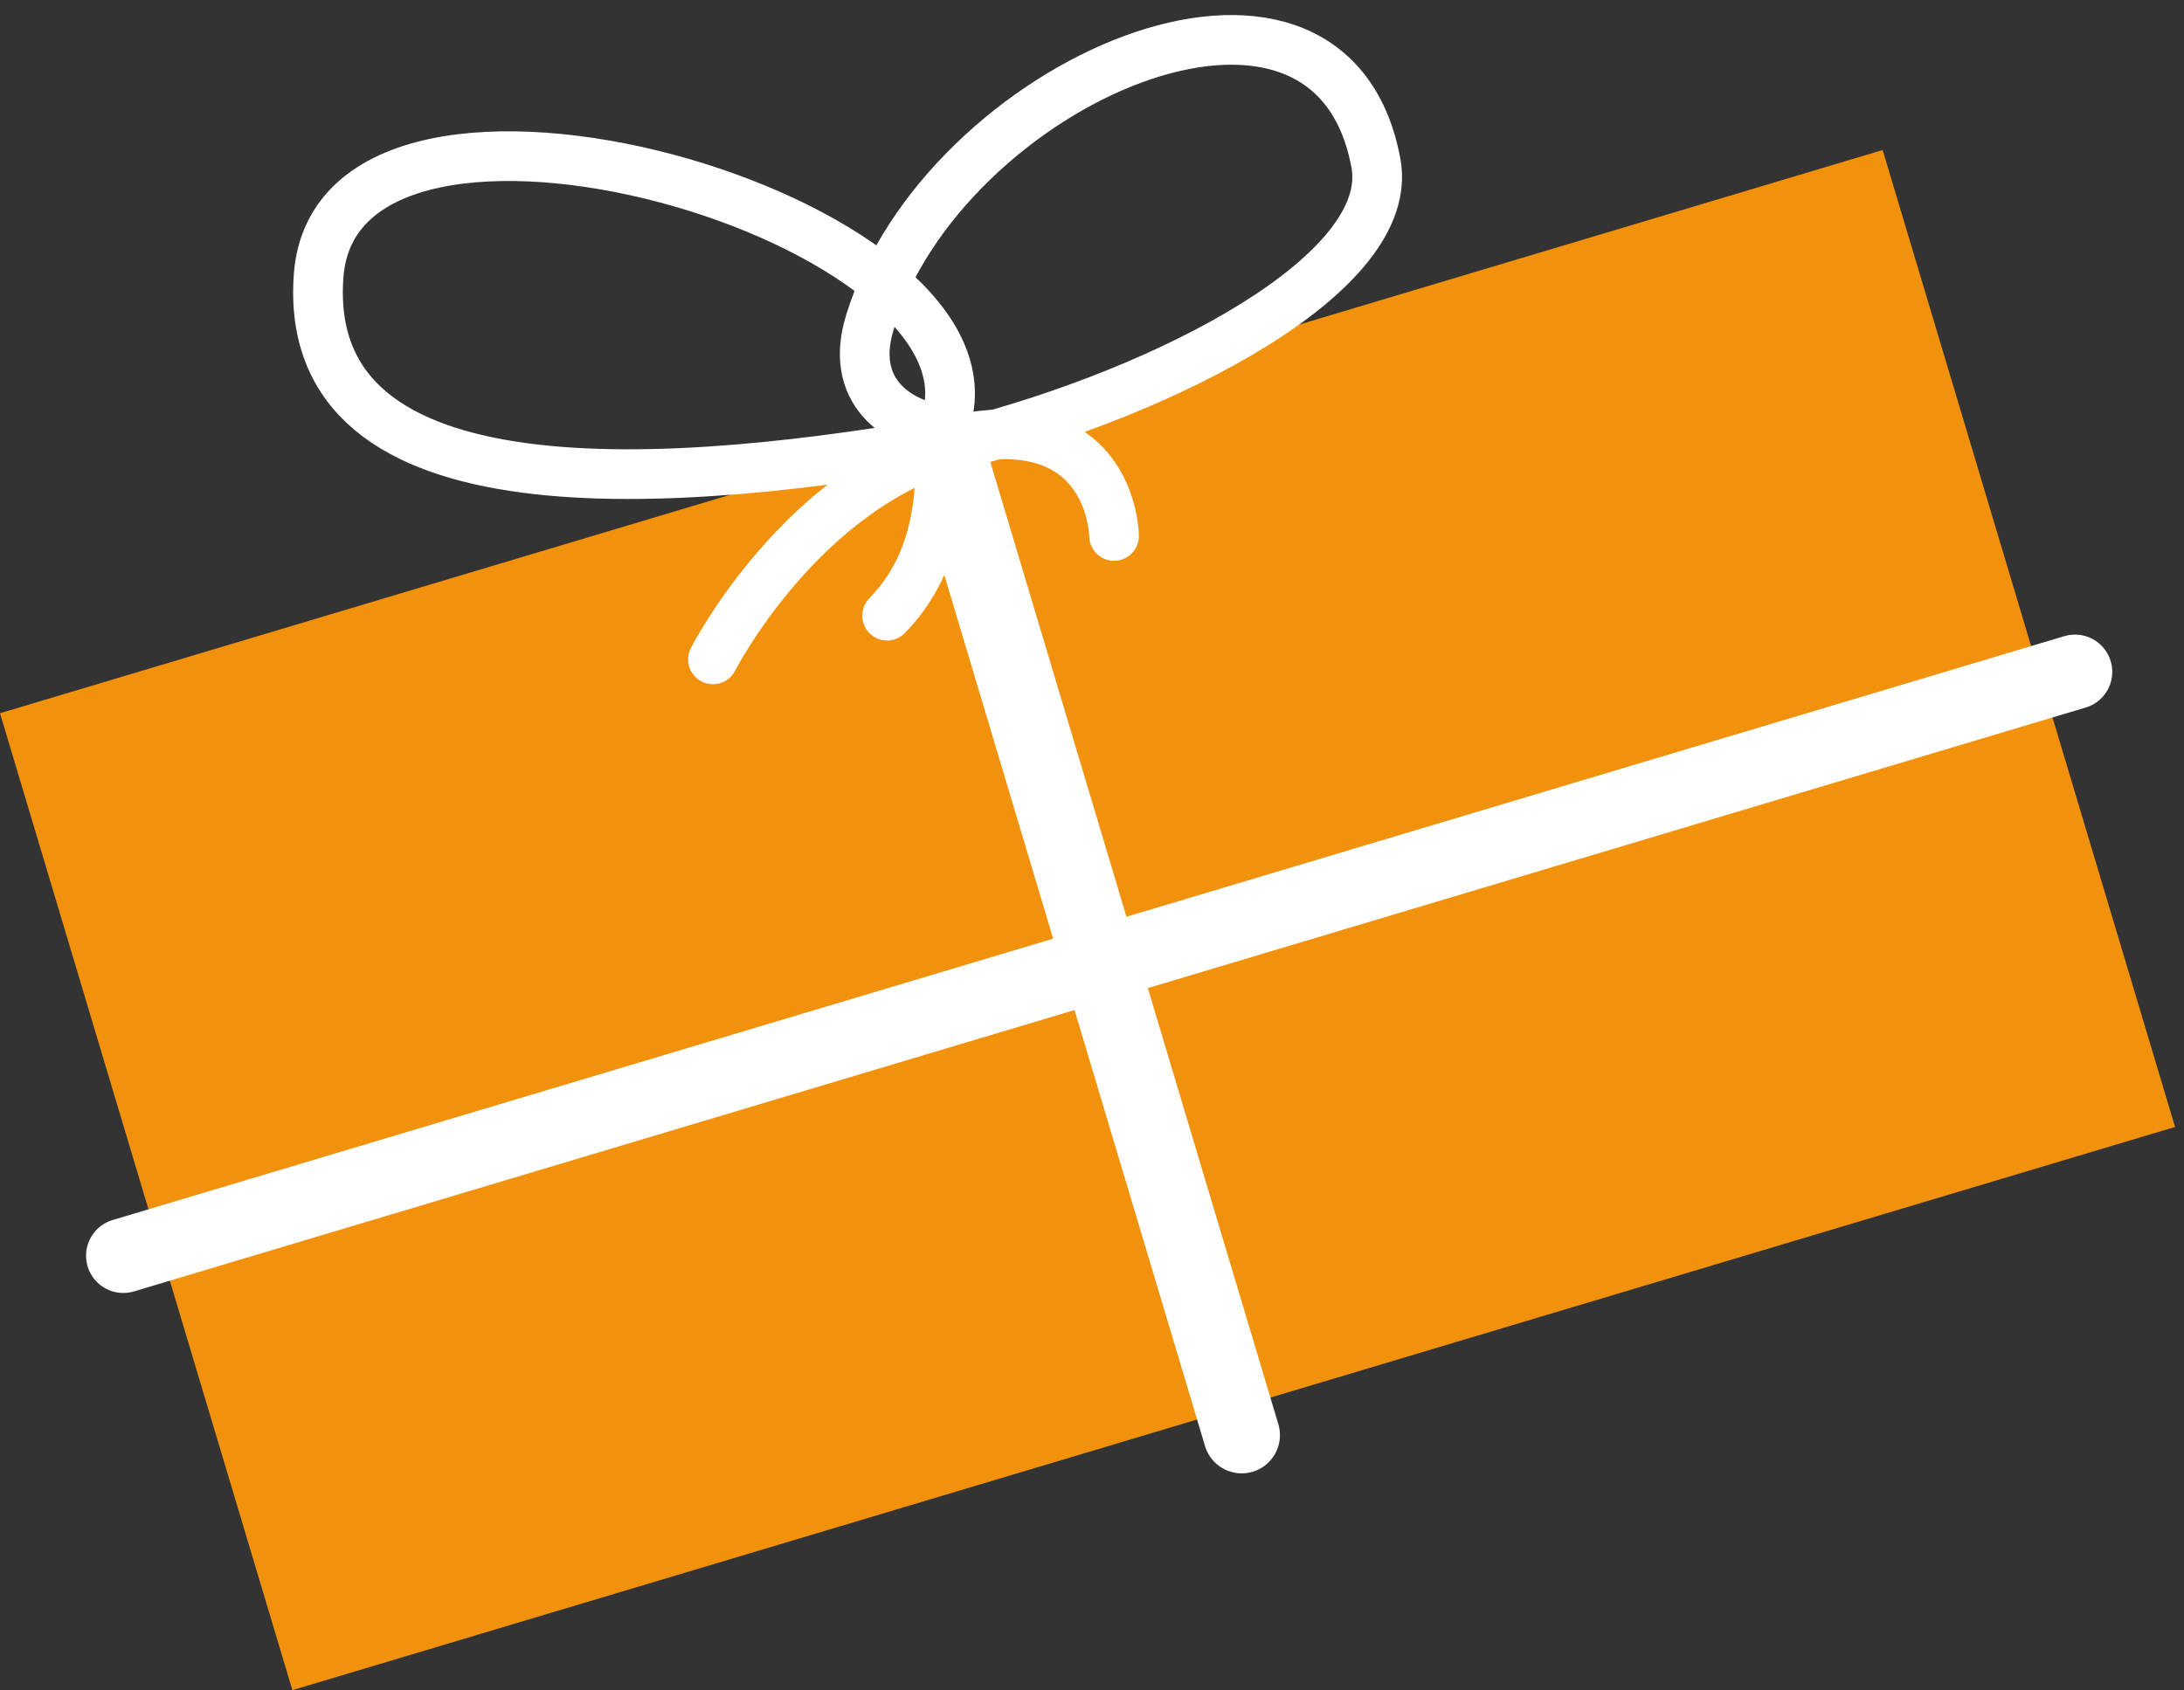
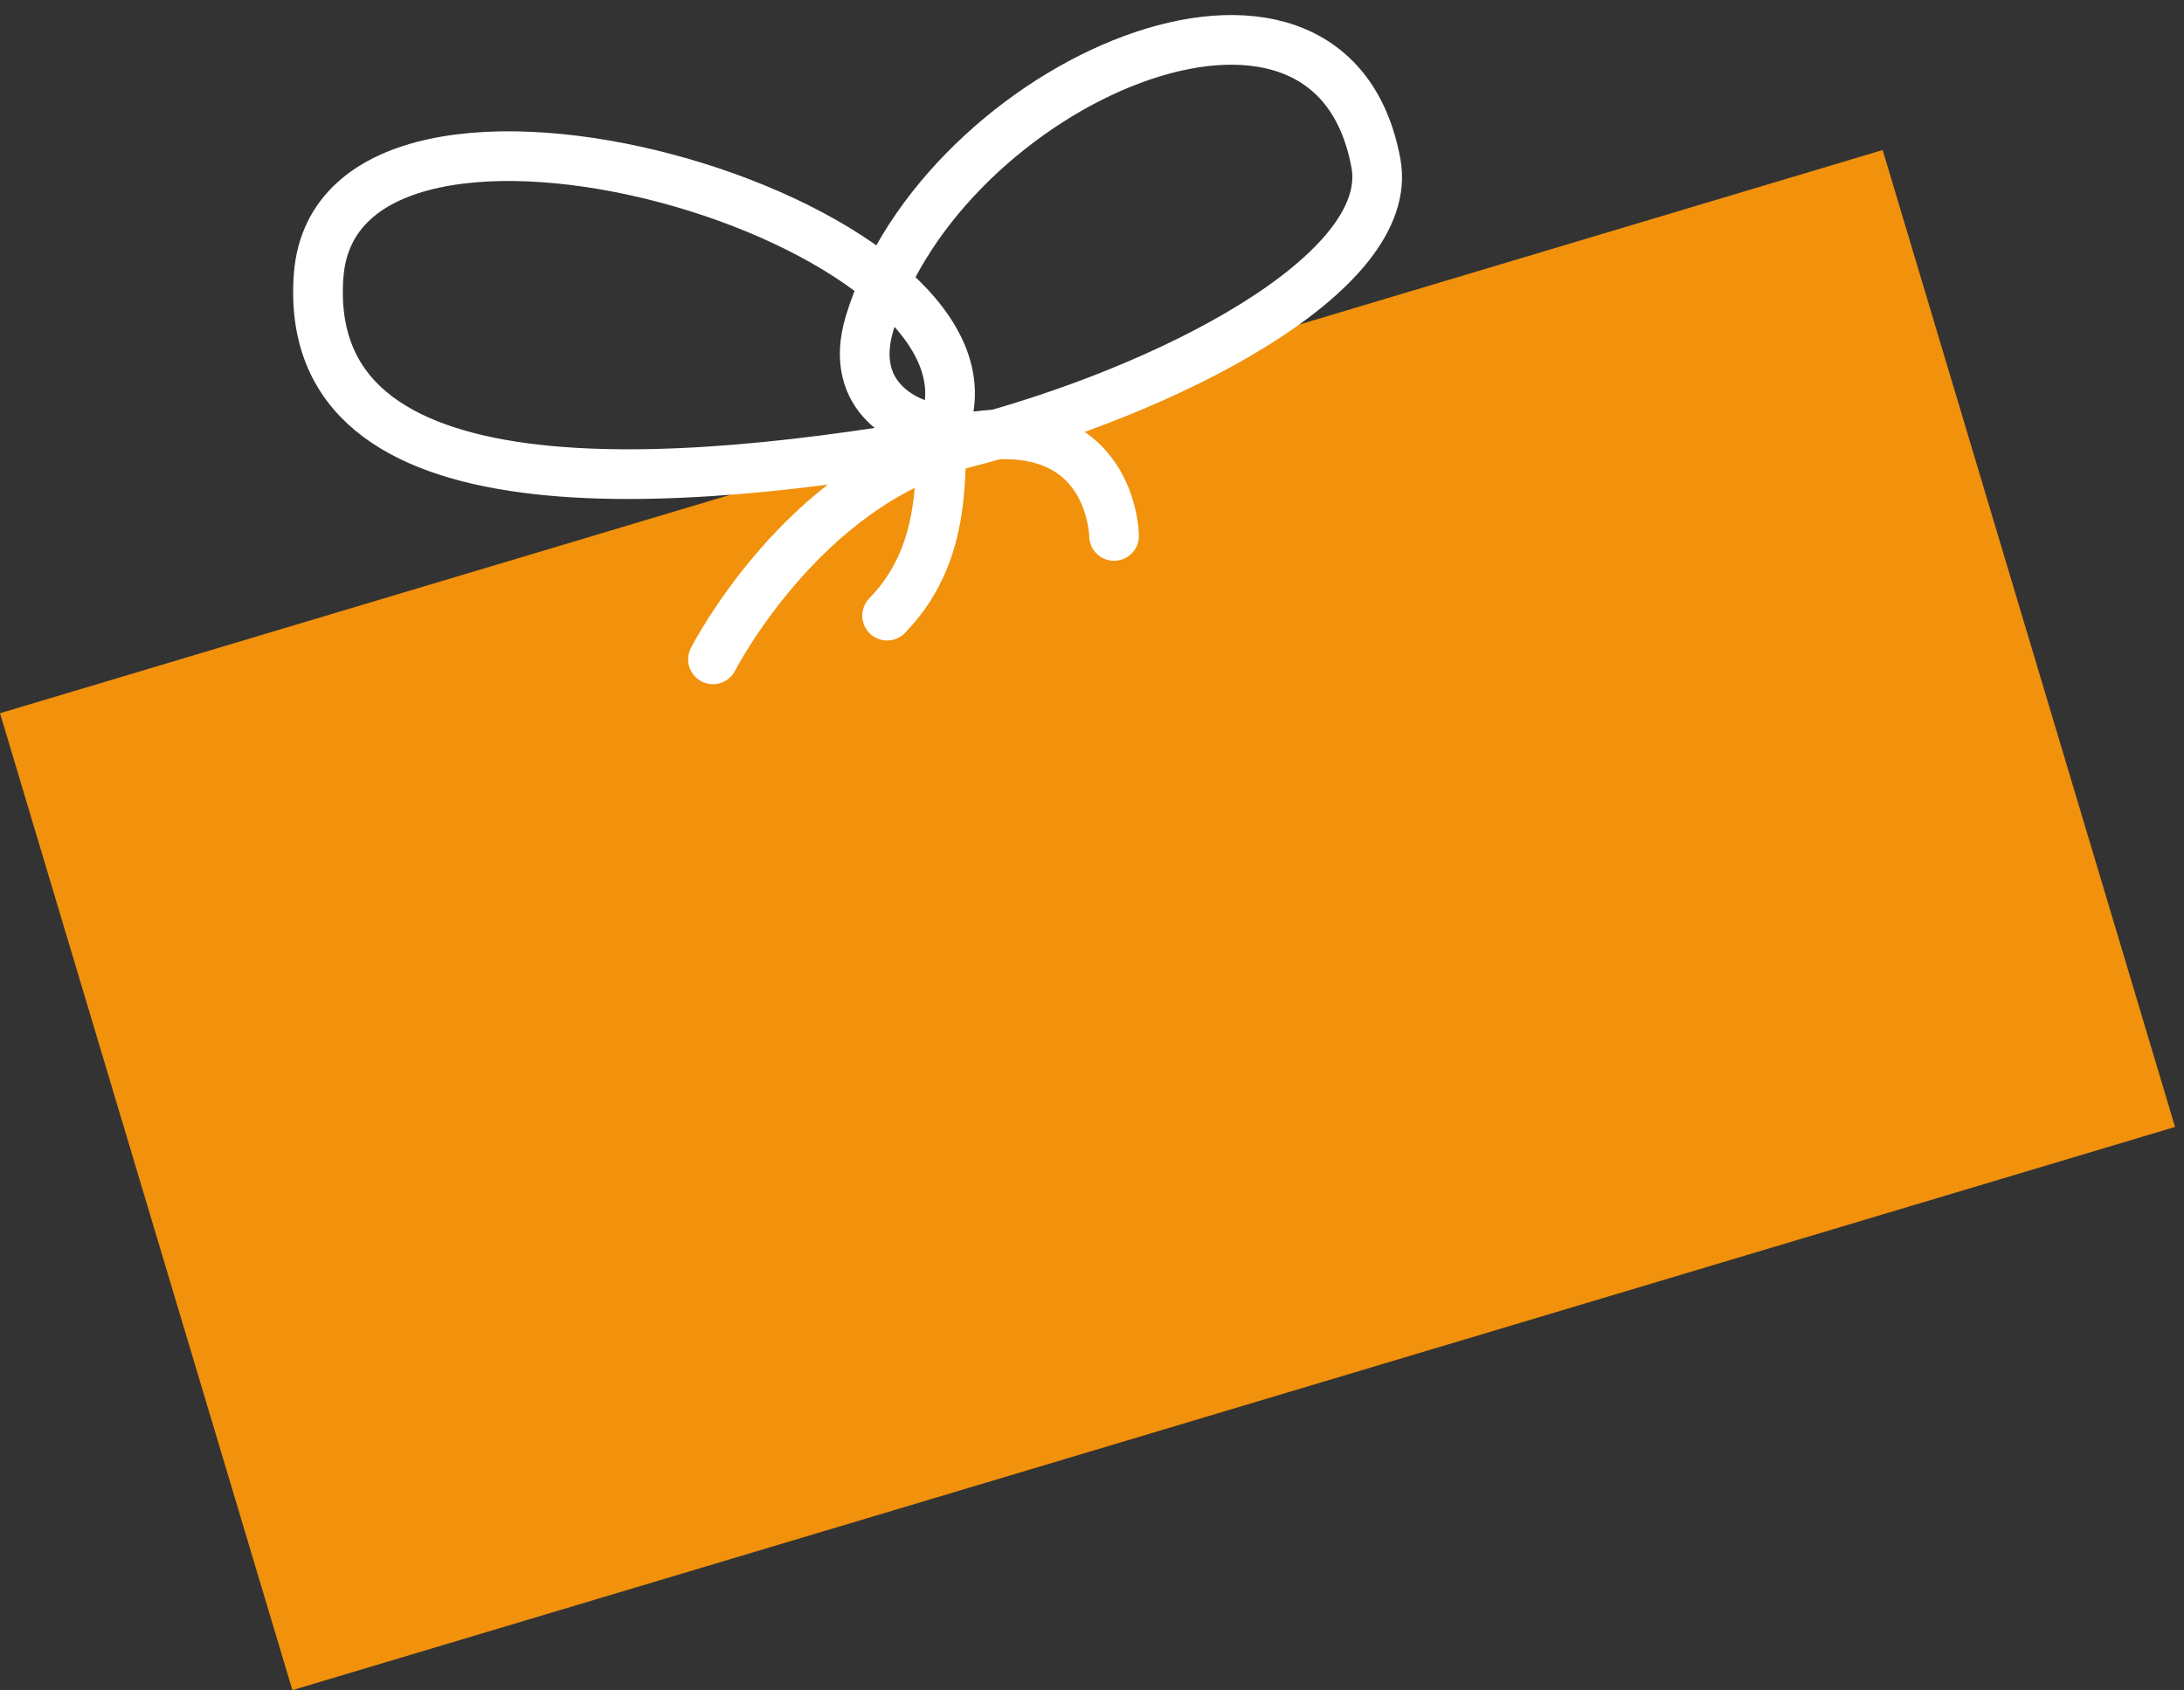
<svg xmlns="http://www.w3.org/2000/svg" width="217" height="168" viewBox="0 0 217 168" fill="none">
  <rect x="0" y="0" width="217" height="168" fill="#333333" stroke="none" />
  <path d="M187.059 14.909L0 70.883L29.052 167.974L216.111 112L187.059 14.909Z" fill="#F1910C" />
-   <path d="M94.029 44.566L123.372 142.626" stroke="white" stroke-width="7.603" stroke-linecap="round" stroke-linejoin="round" />
-   <path d="M12.253 124.797L206.169 66.771" stroke="white" stroke-width="7.405" stroke-linecap="round" stroke-linejoin="round" />
  <path d="M110.692 53.264C110.692 53.264 110.575 40.874 95.867 43.539C66.673 48.819 29.892 51.553 31.657 27.417C33.502 2.185 101.13 21.879 93.85 42.202C92.889 44.906 94.969 54.19 88.143 61.186" stroke="white" stroke-width="4.937" stroke-linecap="round" stroke-linejoin="round" />
  <path d="M70.84 65.53C70.84 65.53 79.701 48.156 95.624 44.089C116.133 38.854 138.743 27.101 136.708 16.204C132.089 -8.677 93.617 8.316 86.415 32.087C84.1 39.707 90.452 42.334 93.096 42.581" stroke="white" stroke-width="4.937" stroke-linecap="round" stroke-linejoin="round" />
</svg>